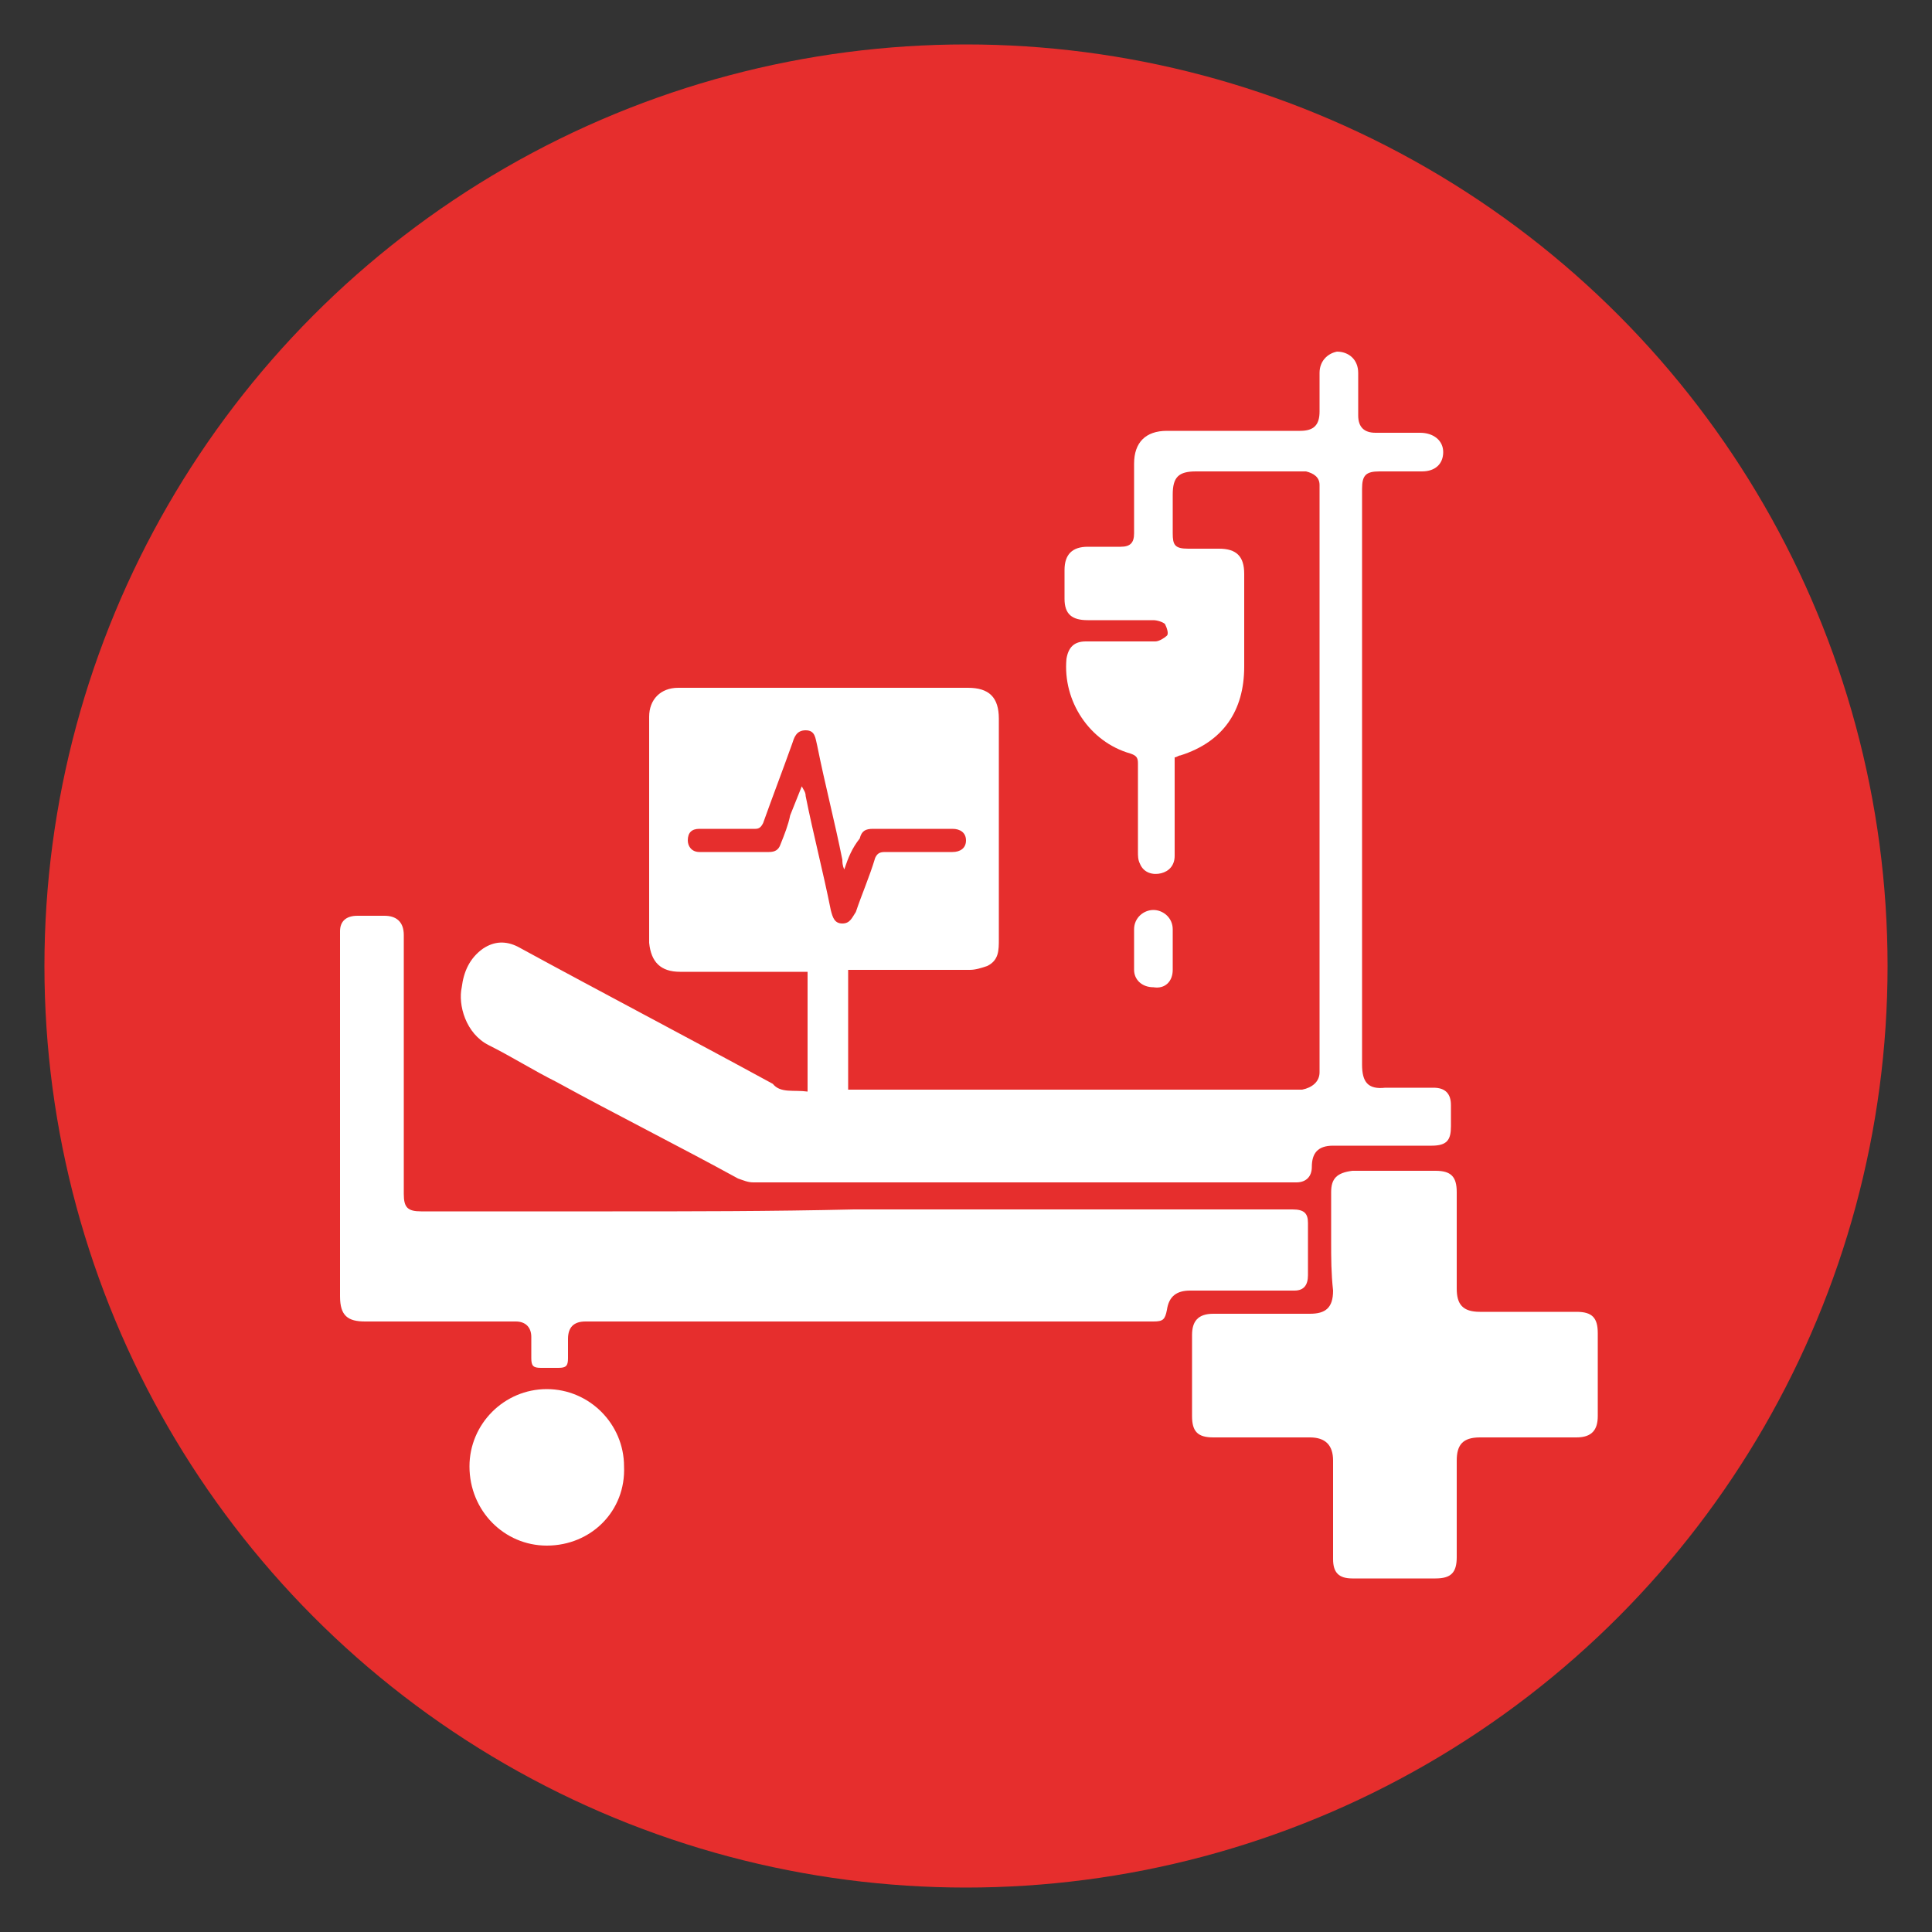
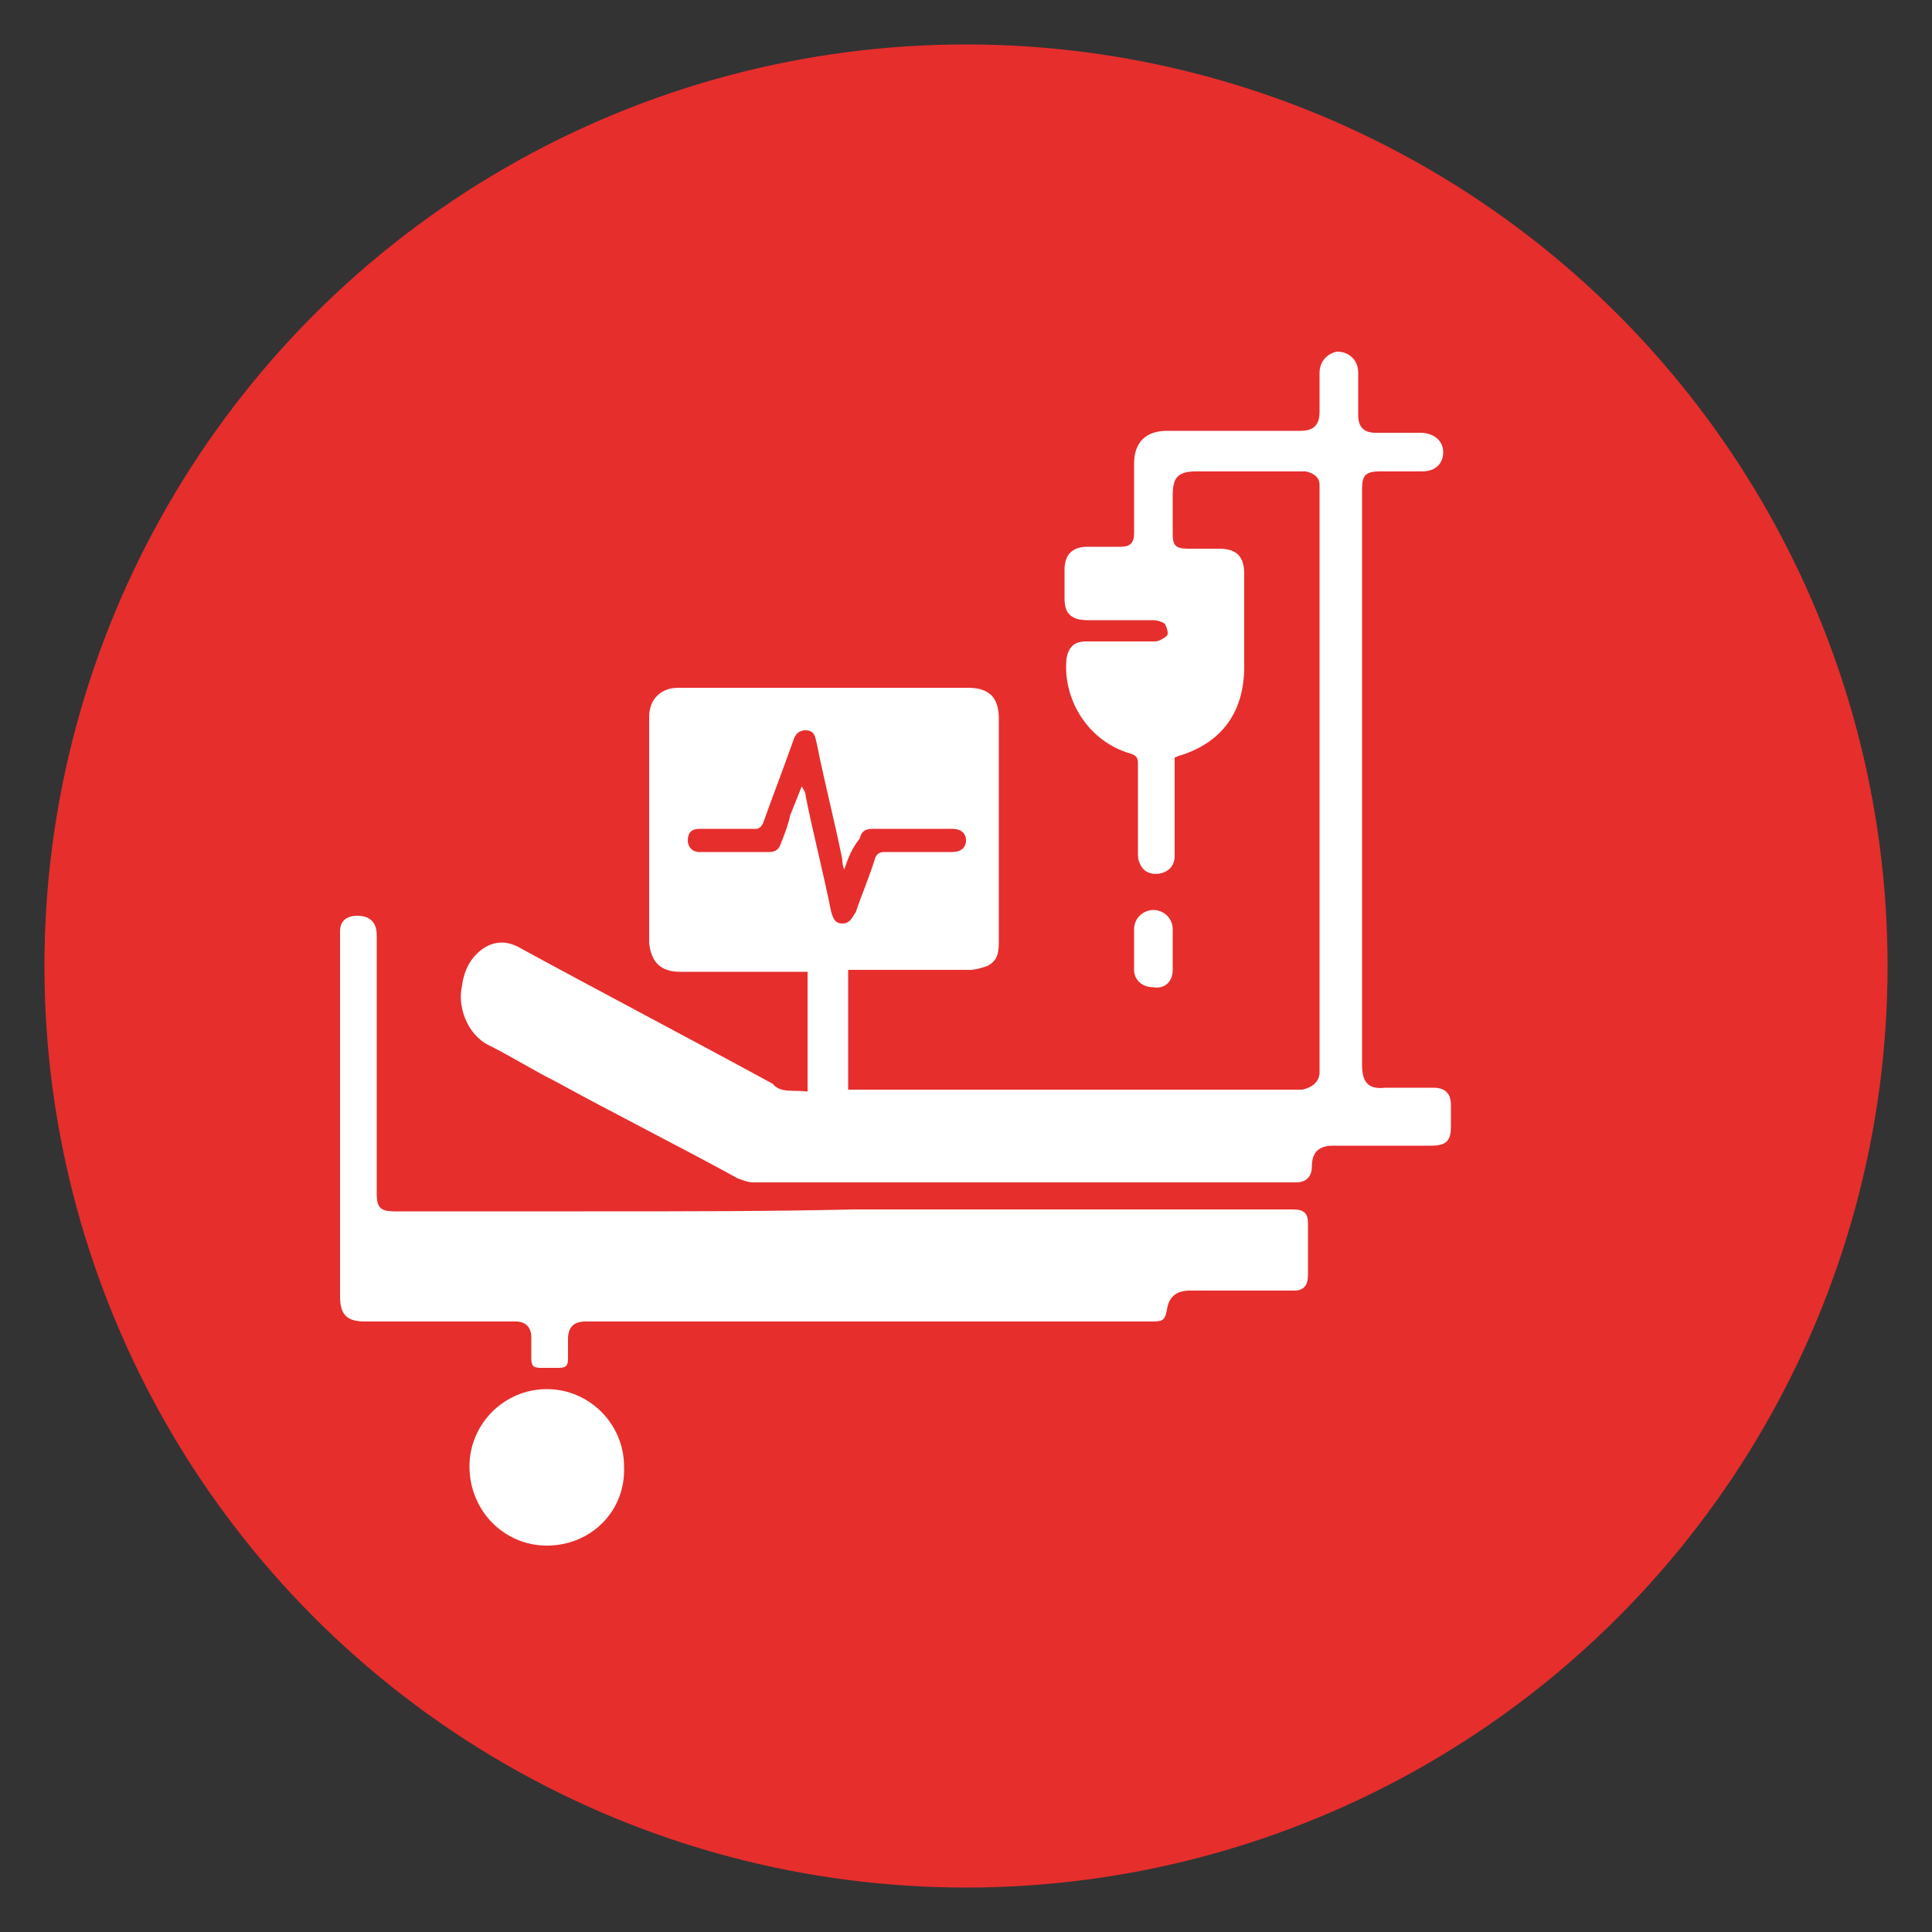
<svg xmlns="http://www.w3.org/2000/svg" version="1.1" id="Layer_1" x="0px" y="0px" viewBox="0 0 100 100" style="enable-background:new 0 0 100 100;" xml:space="preserve">
  <rect x="0" y="0" width="100" height="100" fill="#333333" stroke="none" />
  <style type="text/css">
	.st0{fill:#E62E2D;}
	.st1{fill:#FFFFFF;}
</style>
  <circle class="st0" cx="50" cy="50" r="47.7" />
  <g>
    <path class="st1" d="M41.8,56.5c0-2.1,0-4.1,0-6.2c-0.1,0-0.3,0-0.4,0c-2.1,0-4.1,0-6.2,0c-1,0-1.5-0.5-1.6-1.5c0-3.5,0-7,0-10.6   c0-0.4,0-0.7,0-1.1c0-0.9,0.6-1.5,1.5-1.5c5,0,10,0,15,0c1.1,0,1.6,0.5,1.6,1.6c0,3.8,0,7.6,0,11.4c0,0.6,0,1.1-0.6,1.4   c-0.3,0.1-0.6,0.2-0.9,0.2c-2,0-4,0-6,0c-0.1,0-0.2,0-0.3,0c0,2.1,0,4.1,0,6.2c0.1,0,0.3,0,0.4,0c7.6,0,15.1,0,22.7,0   c0.1,0,0.3,0,0.4,0c0.5-0.1,0.9-0.4,0.9-0.9c0-0.2,0-0.3,0-0.5c0-9.8,0-19.6,0-29.4c0-0.2,0-0.3,0-0.5c0-0.4-0.3-0.6-0.7-0.7   c-0.2,0-0.5,0-0.7,0c-1.7,0-3.3,0-5,0c-0.9,0-1.2,0.3-1.2,1.2c0,0.7,0,1.3,0,2c0,0.6,0.1,0.8,0.8,0.8c0.5,0,1.1,0,1.6,0   c0.9,0,1.3,0.4,1.3,1.3c0,1.6,0,3.2,0,4.8c0,2.3-1.1,3.9-3.3,4.6c-0.1,0-0.2,0.1-0.3,0.1c0,0.1,0,0.3,0,0.5c0,1.5,0,3.1,0,4.6   c0,0.5-0.3,0.8-0.7,0.9c-0.4,0.1-0.9,0-1.1-0.5c-0.1-0.2-0.1-0.4-0.1-0.6c0-1.5,0-3,0-4.6c0-0.3-0.1-0.4-0.4-0.5   c-2.1-0.6-3.5-2.7-3.3-4.9c0.1-0.6,0.4-0.9,1-0.9c1.2,0,2.4,0,3.6,0c0.2,0,0.5-0.2,0.6-0.3c0.1-0.1,0-0.4-0.1-0.6   c-0.1-0.1-0.4-0.2-0.6-0.2c-1.1,0-2.3,0-3.4,0c-0.8,0-1.2-0.3-1.2-1.1c0-0.5,0-1,0-1.5c0-0.8,0.4-1.2,1.2-1.2c0.6,0,1.1,0,1.7,0   c0.5,0,0.7-0.2,0.7-0.7c0-1.2,0-2.4,0-3.6c0-1.1,0.6-1.7,1.7-1.7c2.3,0,4.6,0,6.9,0c0.7,0,1-0.3,1-1c0-0.7,0-1.4,0-2   c0-0.6,0.4-1,0.9-1.1c0.6,0,1.1,0.4,1.1,1.1c0,0.7,0,1.4,0,2.2c0,0.6,0.3,0.9,0.9,0.9c0.8,0,1.5,0,2.3,0c0.7,0,1.2,0.4,1.2,1   c0,0.6-0.4,1-1.1,1c-0.7,0-1.5,0-2.2,0c-0.7,0-0.9,0.2-0.9,0.9c0,5.9,0,11.7,0,17.6c0,4.1,0,8.2,0,12.2c0,0.9,0.3,1.3,1.2,1.2   c0.8,0,1.7,0,2.5,0c0.6,0,0.9,0.3,0.9,0.9c0,0.4,0,0.8,0,1.1c0,0.7-0.2,1-1,1c-1.3,0-2.6,0-3.8,0c-0.4,0-0.8,0-1.3,0   c-0.8,0-1.1,0.4-1.1,1.1c0,0.5-0.3,0.8-0.8,0.8c-3.4,0-6.8,0-10.2,0c-6,0-12,0-17.9,0c-0.3,0-0.5-0.1-0.8-0.2   c-3.1-1.7-6.3-3.3-9.4-5c-1.2-0.6-2.3-1.3-3.5-1.9c-1.2-0.6-1.6-2.1-1.4-3c0.1-0.8,0.4-1.5,1.1-2c0.6-0.4,1.2-0.4,1.8-0.1   c4.4,2.4,8.8,4.7,13.2,7.1C40.4,56.6,41.1,56.4,41.8,56.5z M43.7,45c-0.1-0.2-0.1-0.4-0.1-0.5c-0.4-2-0.9-3.9-1.3-5.9   c-0.1-0.4-0.1-0.8-0.6-0.8c-0.5,0-0.6,0.4-0.7,0.7c-0.5,1.4-1,2.7-1.5,4.1c-0.1,0.2-0.2,0.3-0.4,0.3c-1,0-1.9,0-2.9,0   c-0.4,0-0.6,0.2-0.6,0.6c0,0.3,0.2,0.6,0.6,0.6c1.2,0,2.4,0,3.6,0c0.3,0,0.5-0.1,0.6-0.4c0.2-0.5,0.4-1,0.5-1.5   c0.2-0.5,0.4-1,0.6-1.5c0.1,0.2,0.2,0.3,0.2,0.5c0.4,2,0.9,3.9,1.3,5.9c0.1,0.4,0.2,0.7,0.6,0.7c0.4,0,0.5-0.3,0.7-0.6   c0.3-0.9,0.7-1.8,1-2.8c0.1-0.2,0.2-0.3,0.5-0.3c1.2,0,2.3,0,3.5,0c0.4,0,0.7-0.2,0.7-0.6c0-0.4-0.3-0.6-0.7-0.6   c-1.4,0-2.7,0-4.1,0c-0.4,0-0.6,0.1-0.7,0.5C44.1,43.9,43.9,44.4,43.7,45z" />
-     <path class="st1" d="M44.2,62.6c6.4,0,12.8,0,19.2,0c1.2,0,2.4,0,3.5,0c0.6,0,0.8,0.2,0.8,0.7c0,0.9,0,1.8,0,2.7   c0,0.5-0.2,0.8-0.7,0.8c-1.4,0-2.8,0-4.2,0c-0.4,0-0.8,0-1.2,0c-0.7,0-1.1,0.3-1.2,1c-0.1,0.5-0.2,0.6-0.7,0.6   c-8.2,0-16.4,0-24.6,0c-1.6,0-3.2,0-4.8,0c-0.6,0-0.9,0.3-0.9,0.9c0,0.3,0,0.7,0,1c0,0.4-0.1,0.5-0.5,0.5c-0.3,0-0.6,0-0.9,0   c-0.4,0-0.5-0.1-0.5-0.5c0-0.4,0-0.7,0-1.1c0-0.5-0.3-0.8-0.8-0.8c-0.5,0-1.1,0-1.6,0c-2.1,0-4.2,0-6.2,0c-0.9,0-1.3-0.3-1.3-1.3   c0-4.7,0-9.4,0-14c0-1.6,0-3.3,0-4.9c0-0.5,0.3-0.8,0.9-0.8c0.5,0,0.9,0,1.4,0c0.6,0,1,0.3,1,1c0,1.1,0,2.3,0,3.4c0,3.3,0,6.7,0,10   c0,0.7,0.2,0.9,0.9,0.9c3.3,0,6.6,0,9.9,0C35.7,62.7,39.9,62.7,44.2,62.6C44.2,62.6,44.2,62.6,44.2,62.6z" />
-     <path class="st1" d="M68.9,64.3c0-0.9,0-1.7,0-2.6c0-0.7,0.3-1,1.1-1.1c1.4,0,2.9,0,4.3,0c0.8,0,1.1,0.3,1.1,1.1c0,1.7,0,3.3,0,5   c0,0.8,0.3,1.2,1.2,1.2c1.7,0,3.3,0,5,0c0.8,0,1.1,0.3,1.1,1.1c0,1.4,0,2.9,0,4.3c0,0.7-0.3,1.1-1.1,1.1c-1.7,0-3.3,0-5,0   c-0.9,0-1.2,0.4-1.2,1.2c0,1.7,0,3.3,0,5c0,0.8-0.3,1.1-1.1,1.1c-1.4,0-2.9,0-4.3,0c-0.7,0-1-0.3-1-1c0-1.7,0-3.4,0-5.1   c0-0.8-0.4-1.2-1.2-1.2c-1.7,0-3.3,0-5,0c-0.8,0-1.1-0.3-1.1-1.1c0-1.4,0-2.8,0-4.2c0-0.7,0.3-1.1,1.1-1.1c1.7,0,3.3,0,5,0   c0.8,0,1.2-0.3,1.2-1.2C68.9,65.9,68.9,65.1,68.9,64.3C68.9,64.3,68.9,64.3,68.9,64.3z" />
+     <path class="st1" d="M44.2,62.6c6.4,0,12.8,0,19.2,0c1.2,0,2.4,0,3.5,0c0.6,0,0.8,0.2,0.8,0.7c0,0.9,0,1.8,0,2.7   c0,0.5-0.2,0.8-0.7,0.8c-1.4,0-2.8,0-4.2,0c-0.4,0-0.8,0-1.2,0c-0.7,0-1.1,0.3-1.2,1c-0.1,0.5-0.2,0.6-0.7,0.6   c-8.2,0-16.4,0-24.6,0c-1.6,0-3.2,0-4.8,0c-0.6,0-0.9,0.3-0.9,0.9c0,0.3,0,0.7,0,1c0,0.4-0.1,0.5-0.5,0.5c-0.3,0-0.6,0-0.9,0   c-0.4,0-0.5-0.1-0.5-0.5c0-0.4,0-0.7,0-1.1c0-0.5-0.3-0.8-0.8-0.8c-0.5,0-1.1,0-1.6,0c-2.1,0-4.2,0-6.2,0c-0.9,0-1.3-0.3-1.3-1.3   c0-4.7,0-9.4,0-14c0-1.6,0-3.3,0-4.9c0-0.5,0.3-0.8,0.9-0.8c0.6,0,1,0.3,1,1c0,1.1,0,2.3,0,3.4c0,3.3,0,6.7,0,10   c0,0.7,0.2,0.9,0.9,0.9c3.3,0,6.6,0,9.9,0C35.7,62.7,39.9,62.7,44.2,62.6C44.2,62.6,44.2,62.6,44.2,62.6z" />
    <path class="st1" d="M28.3,80c-2.2,0-4-1.8-4-4.1c0-2.2,1.8-4,4-4c2.2,0,4,1.8,4,4C32.4,78.2,30.6,80,28.3,80z" />
    <path class="st1" d="M60.7,49.1c0,0.4,0,0.7,0,1.1c0,0.6-0.4,1-1,0.9c-0.6,0-1-0.4-1-0.9c0-0.7,0-1.4,0-2.1c0-0.6,0.5-1,1-1   c0.5,0,1,0.4,1,1C60.7,48.5,60.7,48.8,60.7,49.1C60.7,49.1,60.7,49.1,60.7,49.1z" />
  </g>
</svg>